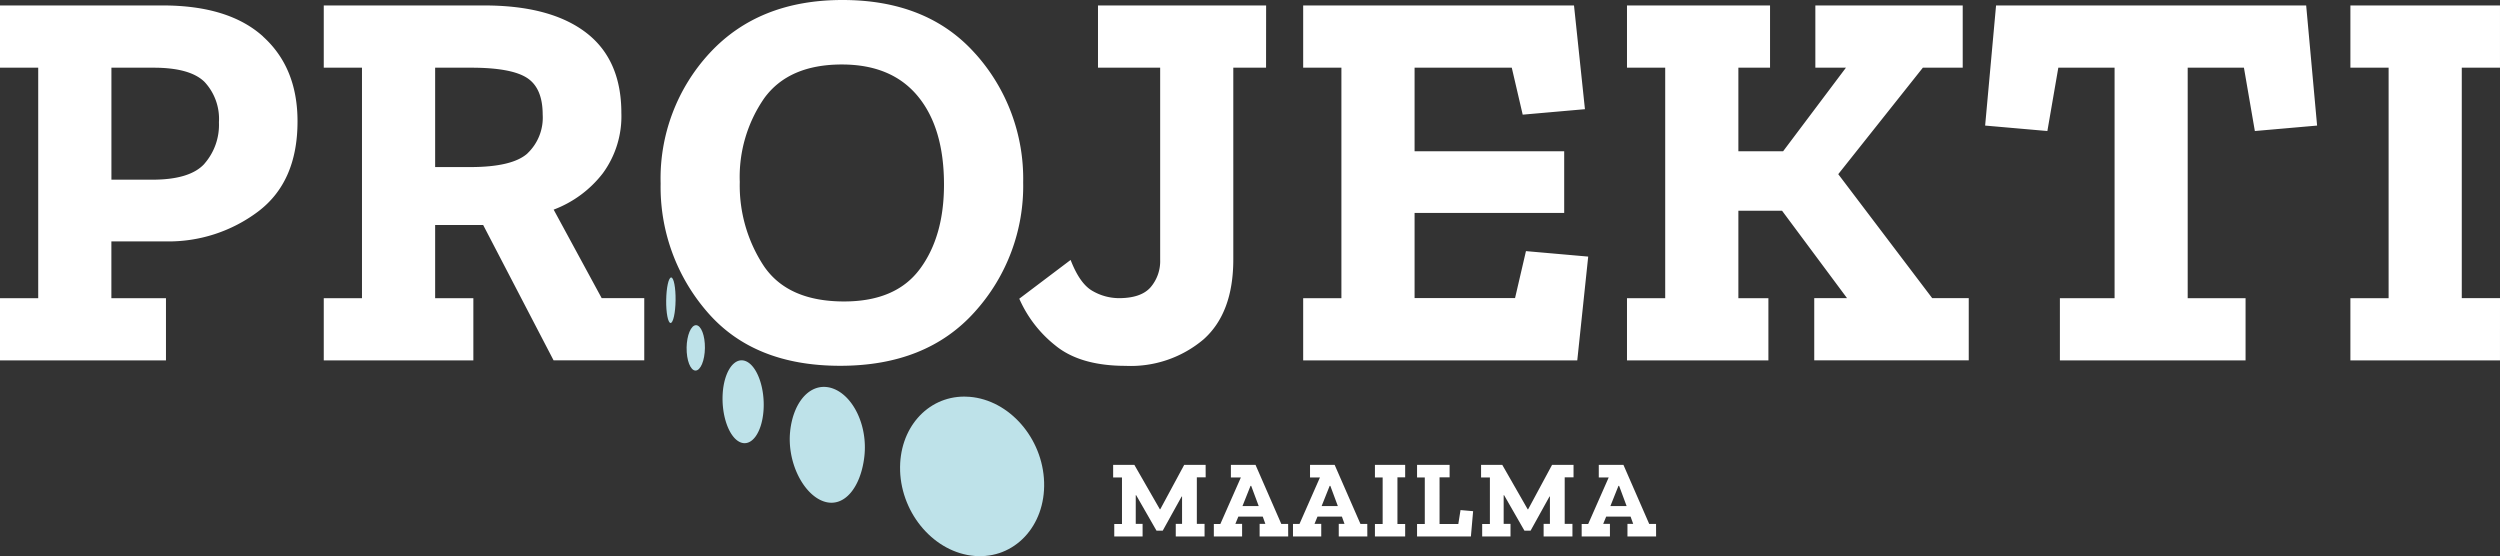
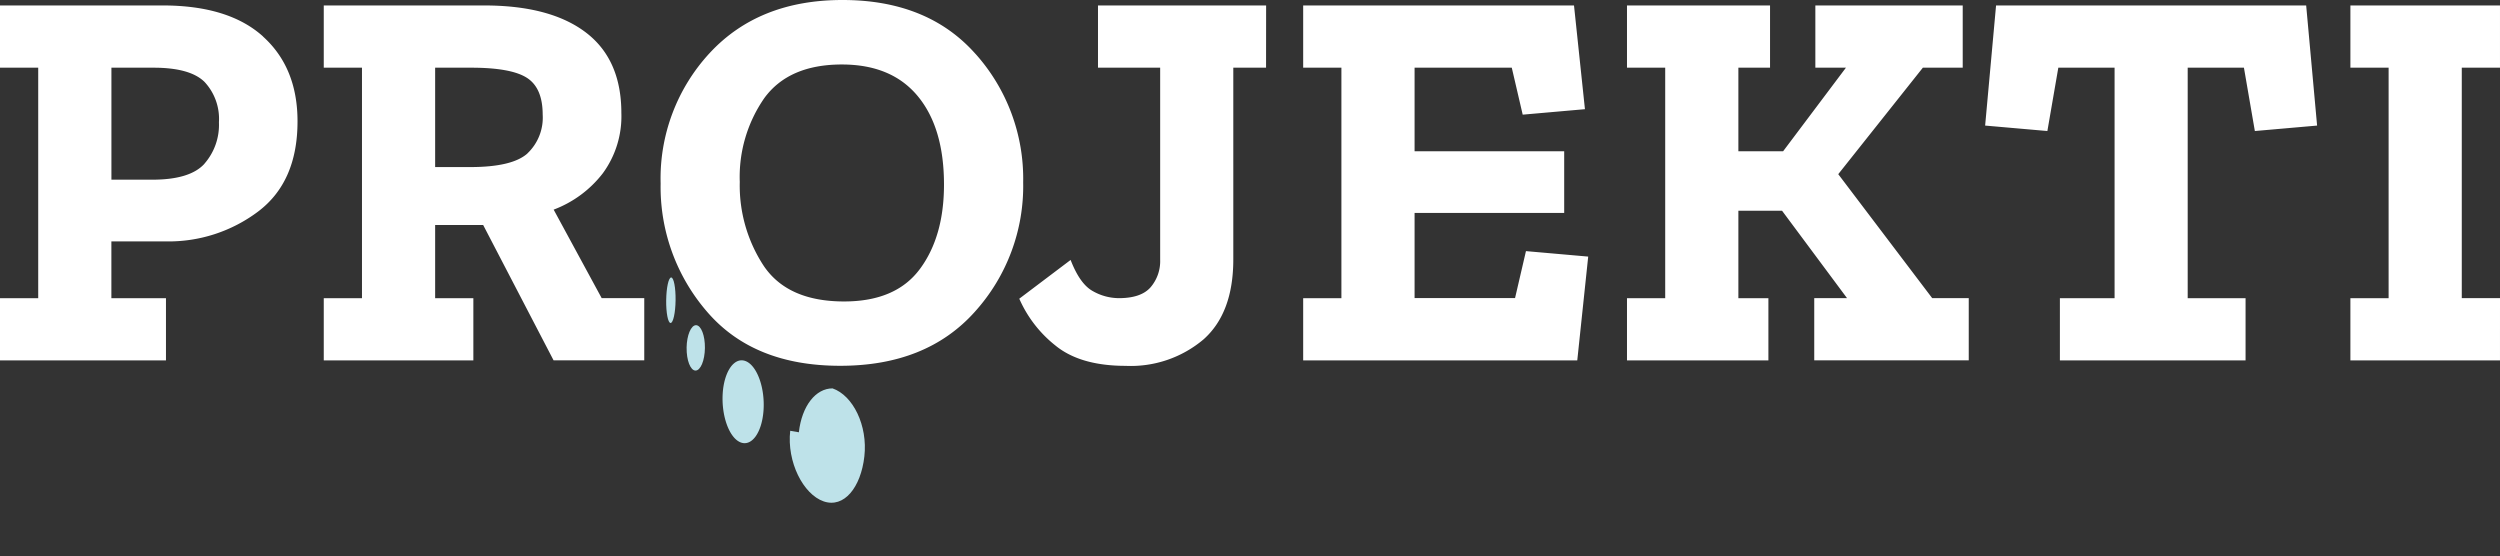
<svg xmlns="http://www.w3.org/2000/svg" id="Projektimaailma_nimiö_nega" width="317.626" height="70.662" viewBox="0 0 317.626 70.662">
  <rect x="0" y="0" width="317.626" height="70.662" fill="#333333" stroke="none" />
  <path id="Path_157" data-name="Path 157" d="M317.626,37.874H312.77V8.6h4.855V.693H298.619V8.6h4.855V37.883h-4.855v7.908h19.006ZM293,.693H253.6l-1.388,15.261,7.908.693L261.51,8.6h7.148V37.883H261.71v7.908H285.3V37.883h-7.353V8.6h7.145l1.388,8.047,7.908-.693ZM250.13,37.874h-4.647L233.551,22.128,244.3,8.6h5.064V.693H230.641V8.6h3.886l-7.979,10.614h-5.687V8.6h4.023V.693H206.71V8.6h4.855V37.883H206.71v7.908h17.966V37.883h-3.815V26.775h5.55l8.253,11.1H230.5v7.908H250.13ZM201.782,32.6l-7.908-.695-1.386,5.965H179.723V27.053h19.008V19.215H179.723V8.6h12.348l1.388,5.967,7.908-.695L199.978.695H165.569V8.6h4.857V37.883h-4.857v7.908h34.823ZM160.861.693H139.5V8.6h7.9V33.02a5.1,5.1,0,0,1-1.214,3.474q-1.214,1.393-4.058,1.386a6.723,6.723,0,0,1-3.294-.9q-1.633-.9-2.812-3.954L129.5,37.95a15.545,15.545,0,0,0,4.612,5.965q3.156,2.566,8.913,2.567a14.317,14.317,0,0,0,9.886-3.365q3.782-3.365,3.78-10.162V8.6h4.162Zm-43.98,33.47Q113.829,38.3,107.24,38.3q-7.143,0-10.2-4.51a18.582,18.582,0,0,1-3.052-10.682,17.552,17.552,0,0,1,3.122-10.649q3.122-4.266,9.85-4.265,6.313,0,9.643,4.023t3.332,11.229q0,6.591-3.052,10.717m7.039-27.331Q117.852,0,107.033,0,96.419,0,90.176,6.728a23.46,23.46,0,0,0-6.243,16.579,24.223,24.223,0,0,0,5.9,16.3q5.9,6.872,16.925,6.867,10.961,0,17.1-6.867a23.818,23.818,0,0,0,6.137-16.44,23.767,23.767,0,0,0-6.068-16.336M67.016,19.493q-1.94,1.735-7.279,1.734H55.285V8.6h4.577q5.064,0,7.075,1.284t2.012,4.683a6.258,6.258,0,0,1-1.942,4.925M81.853,37.875H76.442l-6.1-11.241a14.2,14.2,0,0,0,6.243-4.614,12.238,12.238,0,0,0,2.359-7.661q0-6.8-4.51-10.232T61.527.693H41.134V8.6H45.99V37.883H41.134v7.908H60.14V37.883H55.285v-9.3h6.1l8.948,17.2H81.853ZM25.973,20.809q-1.833,2.02-6.617,2.02h-5.2V8.6h5.342q4.645,0,6.48,1.8a6.878,6.878,0,0,1,1.838,5.128A7.506,7.506,0,0,1,25.973,20.8M33.43,4.642Q29.066.695,20.679.693H0V8.6H4.855V37.883H0v7.908H21.087V37.883H14.151V30.671h6.936a18.915,18.915,0,0,0,11.689-3.782Q37.806,23.107,37.8,15.41q0-6.8-4.369-10.753" transform="translate(0 0)" fill="#fff" />
-   <path id="Path_158" data-name="Path 158" d="M691.258,314c.182,5.583,4.425,10.432,9.476,10.836s9-3.8,8.822-9.382-4.422-10.435-9.476-10.837c-.225-.018-.445-.028-.662-.028-4.73,0-8.328,4.075-8.157,9.411" transform="translate(-576.901 -254.202)" fill="#bee2e9" />
-   <path id="Path_159" data-name="Path 159" d="M606.579,302.708c-.443,3.934,1.641,8.066,4.243,8.966s4.733-1.777,5.178-5.709-1.443-7.745-4.043-8.645a3.389,3.389,0,0,0-1.1-.19c-2.132,0-3.9,2.21-4.28,5.578" transform="translate(-506.182 -247.976)" fill="#bee2e9" />
+   <path id="Path_159" data-name="Path 159" d="M606.579,302.708c-.443,3.934,1.641,8.066,4.243,8.966s4.733-1.777,5.178-5.709-1.443-7.745-4.043-8.645c-2.132,0-3.9,2.21-4.28,5.578" transform="translate(-506.182 -247.976)" fill="#bee2e9" />
  <path id="Path_160" data-name="Path 160" d="M554.936,280.864c-.2,2.839.786,5.648,2.215,6.27s2.756-1.173,2.964-4.01-.786-5.648-2.213-6.27a1.415,1.415,0,0,0-.567-.124c-1.2,0-2.22,1.676-2.4,4.136" transform="translate(-463.111 -230.951)" fill="#bee2e9" />
  <path id="Path_161" data-name="Path 161" d="M527.3,252.607c-.022,1.59.483,2.888,1.125,2.9s1.181-1.275,1.2-2.867-.485-2.887-1.128-2.9h0c-.639,0-1.176,1.279-1.2,2.867" transform="translate(-440.065 -208.426)" fill="#bee2e9" />
  <path id="Path_162" data-name="Path 162" d="M511.624,215.983c-.021,1.6.227,2.89.557,2.9s.617-1.287.637-2.883-.228-2.9-.559-2.9h0c-.331,0-.612,1.289-.634,2.883" transform="translate(-426.985 -177.847)" fill="#bee2e9" />
-   <path id="Path_163" data-name="Path 163" d="M918.076,362.236l1.024-2.566h.084l.953,2.566Zm5.8,2.271h-.87L919.73,357H916.6v1.6h1.262l-2.609,5.917h-.827V366.1h3.59v-1.6h-.855l.379-.926h3.1l.331.926h-.728v1.6h3.639ZM913.393,357h-2.726l-3.042,5.649h-.056L904.336,357h-2.692v1.6h1.122v5.917h-.981V366.1h3.6v-1.6h-.87v-3.639h.058l2.579,4.5h.784l2.4-4.333h.056V364.5h-.8V366.1h3.661v-1.6h-.983V358.59h1.122Zm-12.758,5.888-1.6-.141-.281,1.768h-2.384V358.59h1.277V357h-4.136v1.6h.983v5.917h-.983V366.1h6.842ZM892,364.516h-.981V358.59H892V357h-3.841v1.6h.981v5.917h-.981V366.1H892Zm-10.612-2.28,1.022-2.566h.084l.953,2.566Zm5.8,2.271h-.868L883.04,357h-3.127v1.6h1.262l-2.6,5.909h-.827V366.1h3.59v-1.6h-.855l.379-.926h3.1l.331.926h-.73v1.6h3.631Zm-15.856-2.271,1.022-2.566h.084l.955,2.566Zm5.8,2.271h-.869L872.987,357H869.86v1.6h1.269l-2.609,5.917h-.827V366.1h3.59v-1.6h-.855l.379-.926h3.1l.331.926h-.729v1.6h3.631ZM866.649,357h-2.72l-3.042,5.641h-.056L857.592,357H854.9v1.6h1.122v5.917h-.981V366.1h3.6v-1.6h-.87v-3.639h.056l2.579,4.5h.794l2.4-4.333h.055V364.5h-.8V366.1h3.659v-1.6h-.981V358.59h1.122Z" transform="translate(-713.474 -297.942)" fill="#fff" />
</svg>